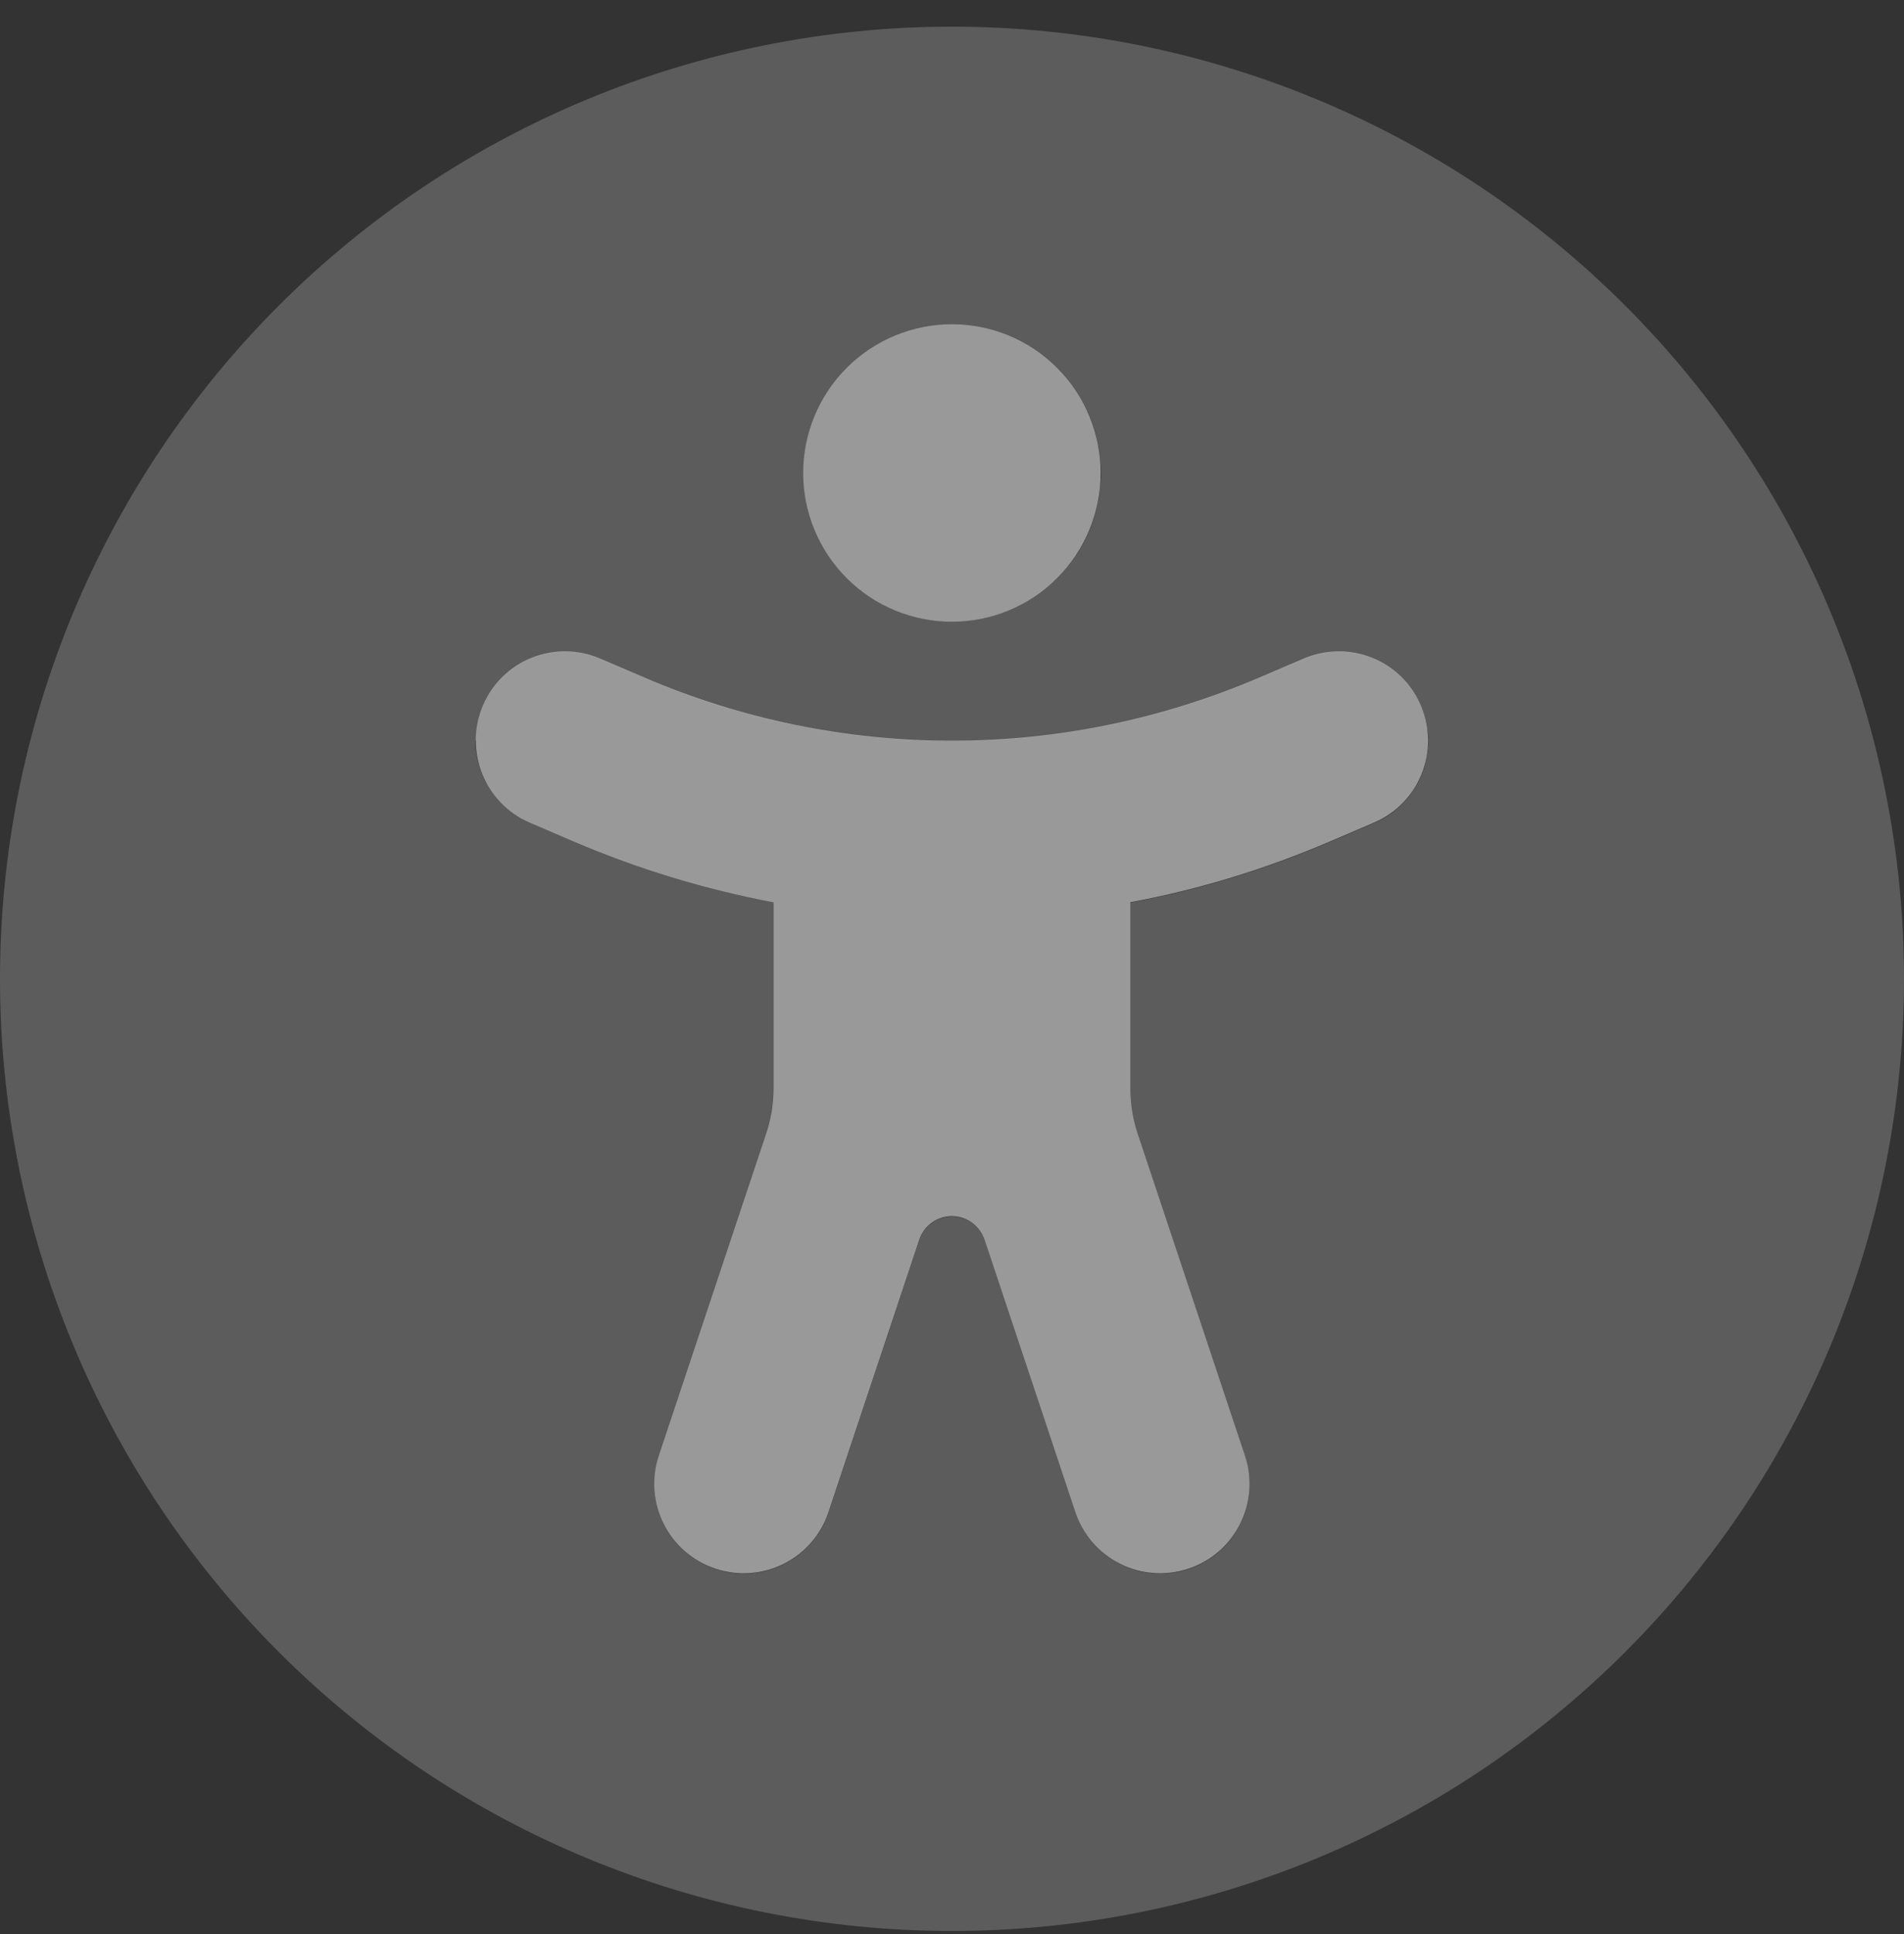
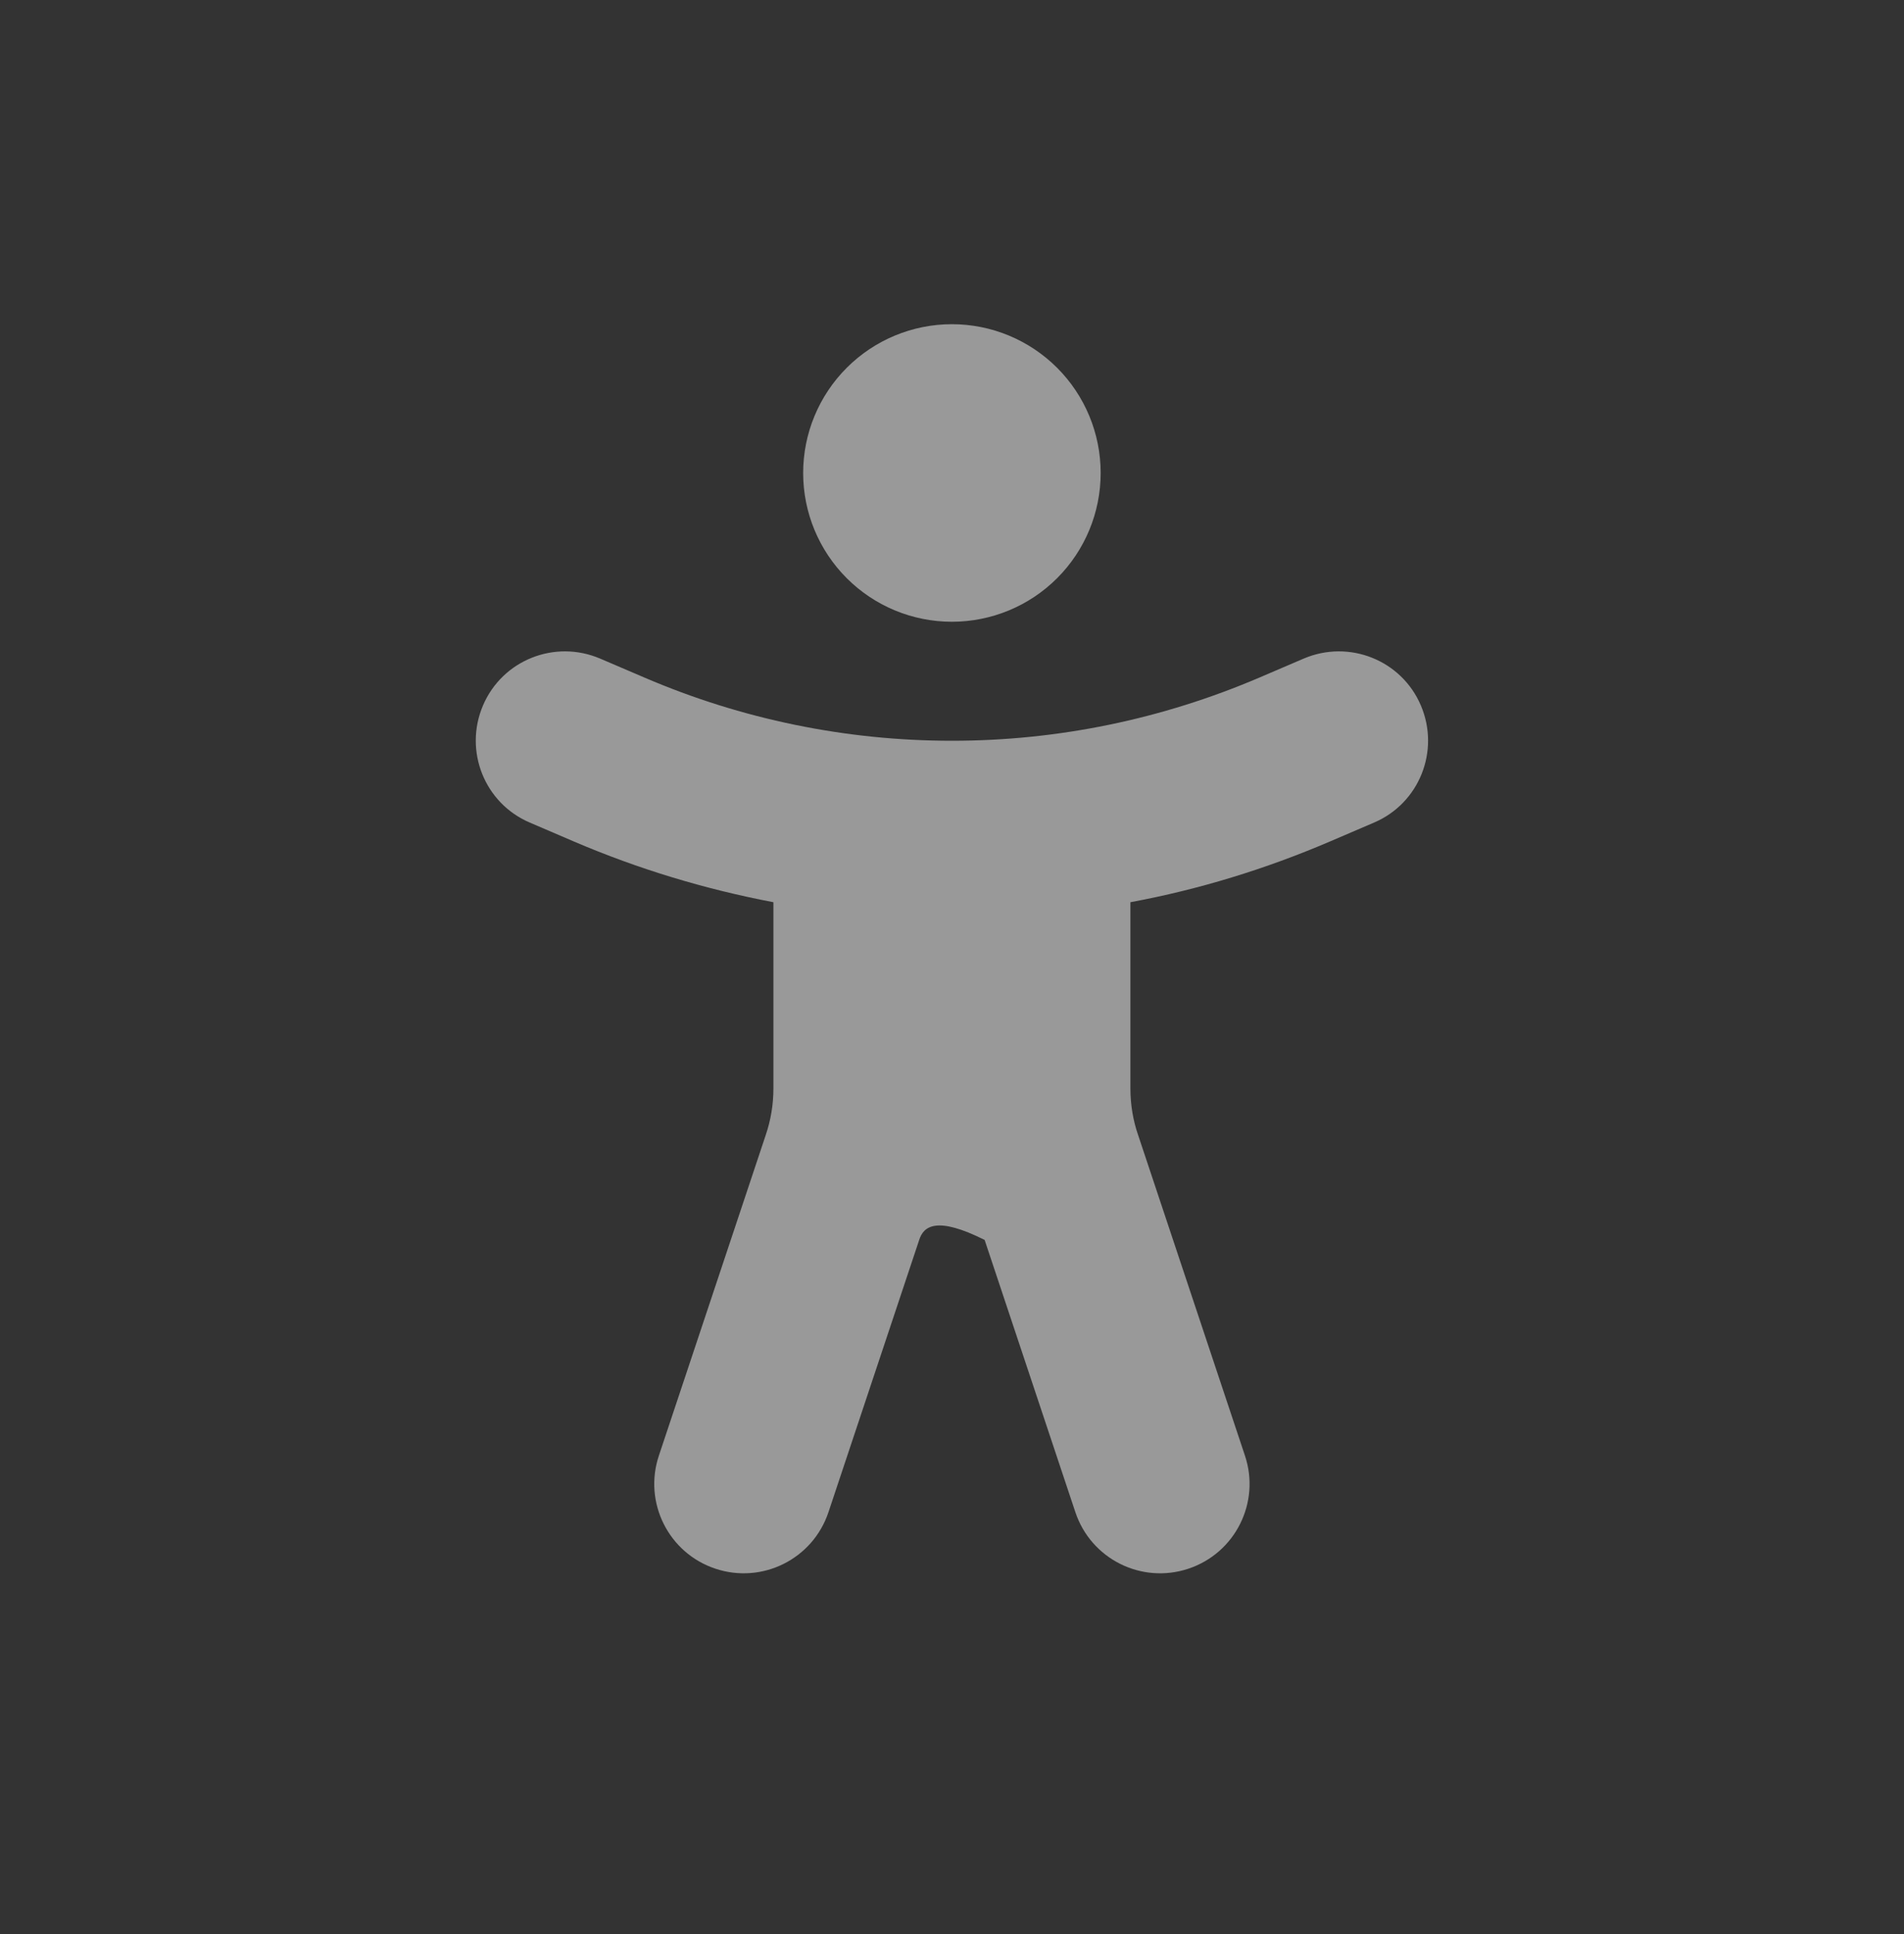
<svg xmlns="http://www.w3.org/2000/svg" width="64" height="65" viewBox="0 0 64 65" fill="none">
  <rect x="0" y="0" width="64" height="65" fill="#333333" stroke="none" />
  <g id="Group 530">
-     <path id="Secondary" opacity="0.4" d="M0 32.897C0 41.383 3.371 49.523 9.373 55.524C15.374 61.525 23.513 64.897 32 64.897C40.487 64.897 48.626 61.525 54.627 55.524C60.629 49.523 64 41.383 64 32.897C64 24.41 60.629 16.27 54.627 10.269C48.626 4.268 40.487 0.896 32 0.896C23.513 0.896 15.374 4.268 9.373 10.269C3.371 16.27 0 24.41 0 32.897ZM16 24.896C16 24.497 16.075 24.096 16.238 23.721C16.887 22.197 18.65 21.497 20.175 22.146C20.675 22.359 21.163 22.572 21.663 22.784C24.925 24.184 28.438 24.909 32 24.909C35.562 24.909 39.062 24.184 42.337 22.784C42.837 22.572 43.325 22.359 43.825 22.146C45.35 21.497 47.112 22.197 47.763 23.721C47.85 23.909 47.9 24.109 47.95 24.309C47.975 24.459 48 24.609 48 24.596C48.013 24.747 48.013 24.747 48.013 24.909C48.013 25.059 48.013 25.084 48 25.122C48 25.184 47.987 25.259 47.975 25.334C47.95 25.471 47.925 25.622 47.888 25.759C47.8 26.034 47.688 26.297 47.525 26.534C47.212 27.021 46.763 27.422 46.188 27.659C45.688 27.872 45.2 28.084 44.7 28.297C42.538 29.221 40.3 29.909 38 30.334C38 32.422 38 34.509 38 36.596C38 37.134 38.087 37.672 38.263 38.172L41.85 48.934C42.375 50.509 41.525 52.209 39.95 52.734C38.375 53.259 36.675 52.409 36.15 50.834C35.138 47.784 34.112 44.734 33.1 41.684C32.938 41.209 32.5 40.884 32 40.884C31.5 40.884 31.05 41.209 30.9 41.684C29.887 44.734 28.863 47.784 27.85 50.834C27.325 52.409 25.625 53.259 24.05 52.734C22.475 52.209 21.625 50.509 22.15 48.934C23.35 45.346 24.538 41.759 25.738 38.159C25.825 37.909 25.887 37.647 25.925 37.371C25.95 37.234 25.962 37.109 25.975 36.971C25.988 36.709 25.988 36.634 25.988 36.572C25.988 34.484 25.988 32.397 25.988 30.309C23.688 29.872 21.45 29.197 19.288 28.271C18.788 28.059 18.3 27.846 17.8 27.634C16.663 27.146 15.975 26.034 15.975 24.872L16 24.896ZM27 15.896C27 13.134 29.238 10.896 32 10.896C33.375 10.896 34.625 11.459 35.538 12.359C35.987 12.809 36.35 13.347 36.612 13.947C36.737 14.246 36.837 14.559 36.9 14.884C36.938 15.046 36.962 15.209 36.975 15.384C36.987 15.472 36.987 15.559 37 15.634C37.013 15.709 37 15.796 37.013 15.847V15.896V15.947C37.013 15.996 37.013 16.072 37 16.159C37 16.247 36.987 16.322 36.975 16.409C36.962 16.572 36.938 16.747 36.9 16.909C36.837 17.234 36.737 17.547 36.612 17.846C36.362 18.447 35.987 18.984 35.538 19.434C34.625 20.334 33.375 20.896 32 20.896C29.238 20.896 27 18.659 27 15.896Z" fill="white" fill-opacity="0.5" />
-     <path id="Primary" d="M31.997 10.896C33.323 10.896 34.595 11.423 35.533 12.361C36.471 13.299 36.997 14.57 36.997 15.896C36.997 17.223 36.471 18.494 35.533 19.432C34.595 20.37 33.323 20.896 31.997 20.896C30.671 20.896 29.399 20.37 28.462 19.432C27.524 18.494 26.997 17.223 26.997 15.896C26.997 14.57 27.524 13.299 28.462 12.361C29.399 11.423 30.671 10.896 31.997 10.896ZM16.235 23.709C16.885 22.184 18.647 21.484 20.172 22.134L21.66 22.771C24.922 24.172 28.435 24.896 31.997 24.896C35.56 24.896 39.06 24.172 42.335 22.771L43.822 22.134C45.347 21.484 47.11 22.184 47.76 23.709C48.41 25.234 47.71 26.997 46.185 27.646L44.697 28.284C42.535 29.209 40.297 29.896 37.997 30.322V36.584C37.997 37.121 38.085 37.659 38.26 38.159L41.847 48.922C42.372 50.496 41.522 52.197 39.947 52.721C38.372 53.246 36.672 52.397 36.147 50.822L33.097 41.672C32.935 41.197 32.497 40.871 31.997 40.871C31.497 40.871 31.047 41.197 30.897 41.672L27.847 50.822C27.322 52.397 25.622 53.246 24.047 52.721C22.472 52.197 21.622 50.496 22.147 48.922L25.735 38.159C25.91 37.647 25.997 37.121 25.997 36.584V30.322C23.697 29.884 21.46 29.209 19.297 28.284L17.81 27.646C16.285 26.997 15.585 25.234 16.235 23.709Z" fill="white" fill-opacity="0.5" />
+     <path id="Primary" d="M31.997 10.896C33.323 10.896 34.595 11.423 35.533 12.361C36.471 13.299 36.997 14.57 36.997 15.896C36.997 17.223 36.471 18.494 35.533 19.432C34.595 20.37 33.323 20.896 31.997 20.896C30.671 20.896 29.399 20.37 28.462 19.432C27.524 18.494 26.997 17.223 26.997 15.896C26.997 14.57 27.524 13.299 28.462 12.361C29.399 11.423 30.671 10.896 31.997 10.896ZM16.235 23.709C16.885 22.184 18.647 21.484 20.172 22.134L21.66 22.771C24.922 24.172 28.435 24.896 31.997 24.896C35.56 24.896 39.06 24.172 42.335 22.771L43.822 22.134C45.347 21.484 47.11 22.184 47.76 23.709C48.41 25.234 47.71 26.997 46.185 27.646L44.697 28.284C42.535 29.209 40.297 29.896 37.997 30.322V36.584C37.997 37.121 38.085 37.659 38.26 38.159L41.847 48.922C42.372 50.496 41.522 52.197 39.947 52.721C38.372 53.246 36.672 52.397 36.147 50.822L33.097 41.672C31.497 40.871 31.047 41.197 30.897 41.672L27.847 50.822C27.322 52.397 25.622 53.246 24.047 52.721C22.472 52.197 21.622 50.496 22.147 48.922L25.735 38.159C25.91 37.647 25.997 37.121 25.997 36.584V30.322C23.697 29.884 21.46 29.209 19.297 28.284L17.81 27.646C16.285 26.997 15.585 25.234 16.235 23.709Z" fill="white" fill-opacity="0.5" />
  </g>
</svg>